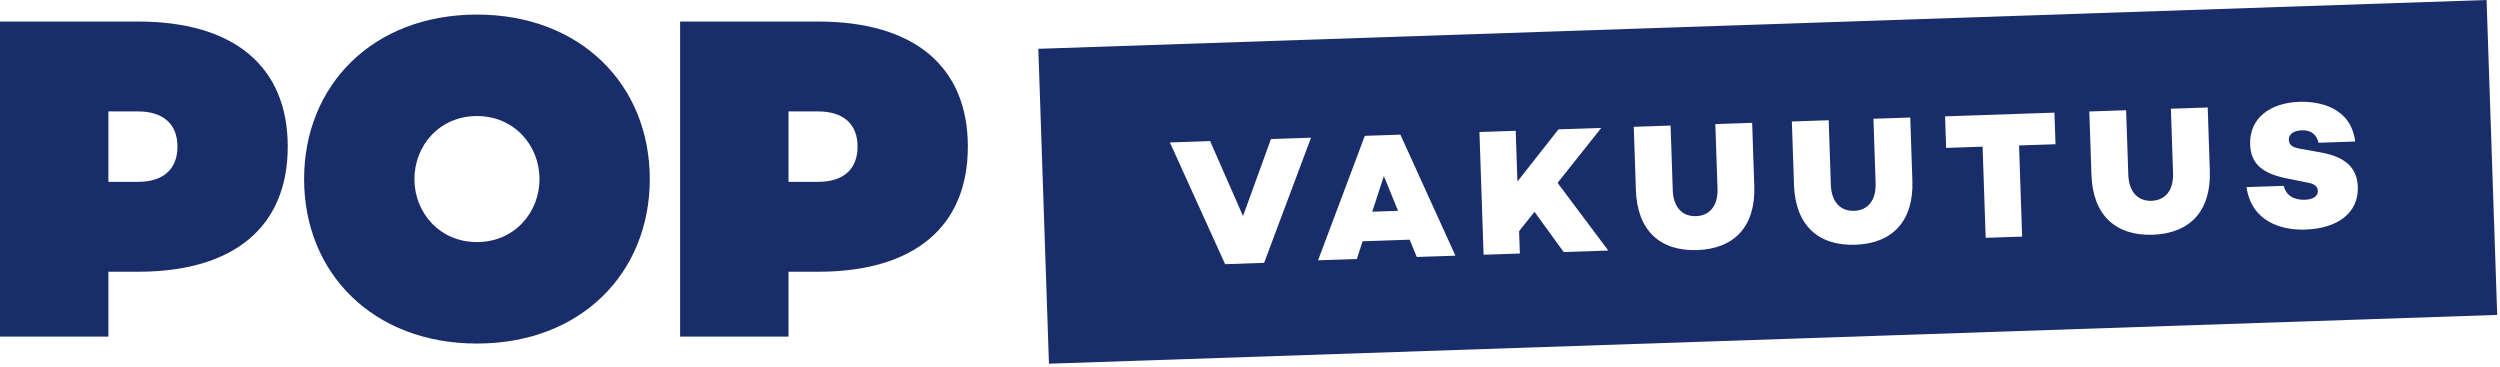
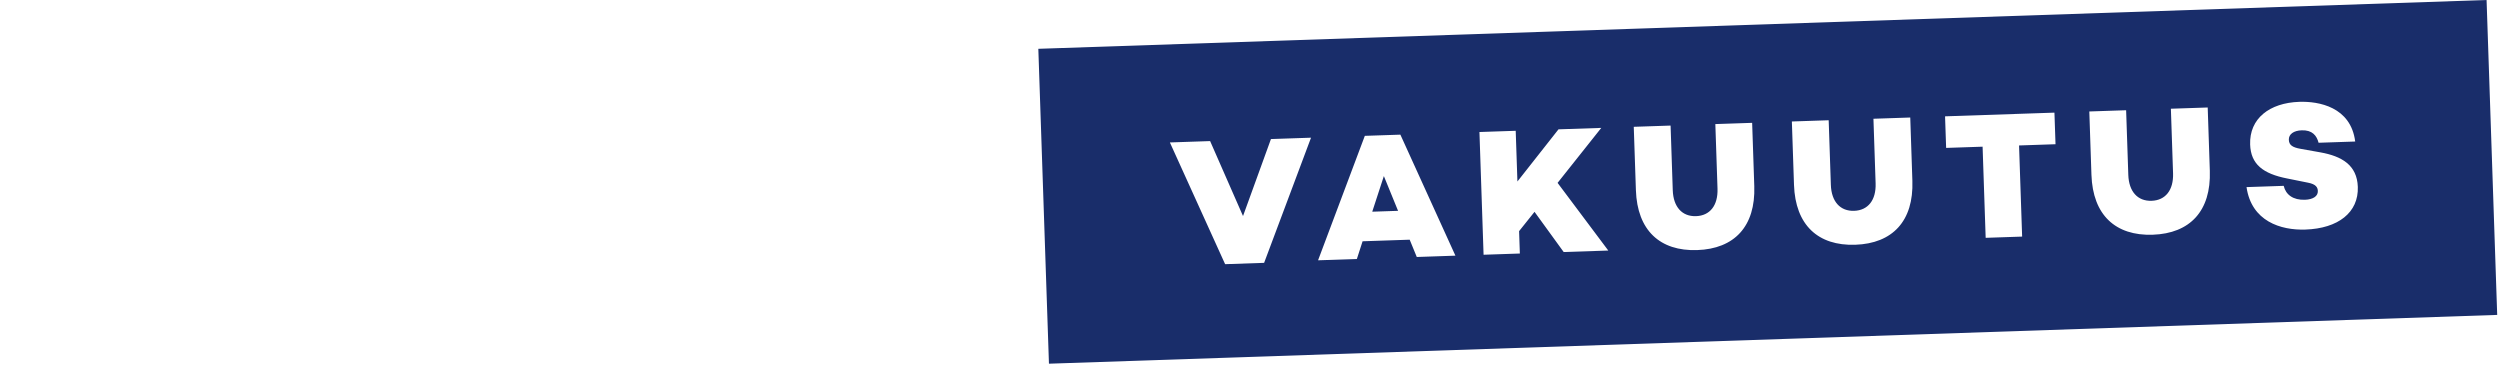
<svg xmlns="http://www.w3.org/2000/svg" width="184" height="27" viewBox="0 0 184 27" fill="none" focusable="false">
-   <path d="M10.162 1.585C17.223 1.585 21.178 4.892 21.178 10.792C21.178 16.692 17.223 20 10.162 20H7.979V24.775H0V1.585H10.162ZM10.162 13.384C12.004 13.384 13.061 12.463 13.061 10.792C13.061 9.121 12.004 8.201 10.162 8.201H7.979V13.385H10.162V13.384Z" fill="#192D6A" />
-   <path d="M47.824 13.18C47.824 20.102 42.742 25.285 35.103 25.285C27.463 25.285 22.382 20.102 22.382 13.18C22.382 6.257 27.463 1.073 35.103 1.073C42.742 1.073 47.824 6.257 47.824 13.18ZM39.708 13.18C39.708 10.724 37.866 8.541 35.104 8.541C32.341 8.541 30.501 10.724 30.501 13.18C30.501 15.634 32.341 17.817 35.104 17.817C37.865 17.817 39.708 15.634 39.708 13.18Z" fill="#192D6A" />
-   <path d="M60.218 1.585C67.278 1.585 71.234 4.892 71.234 10.792C71.234 16.692 67.278 20 60.218 20H58.035V24.775H50.056V1.585H60.218ZM60.218 13.384C62.06 13.384 63.117 12.463 63.117 10.792C63.117 9.121 62.06 8.201 60.218 8.201H58.035V13.385H60.218V13.384Z" fill="#192D6A" />
  <path d="M100.997 15.581L102.897 15.517L101.853 12.959L100.997 15.581Z" fill="#192D6A" />
  <path d="M183.012 0L76.421 3.592L77.203 26.768L183.794 23.177L183.012 0ZM93.039 19.346L90.169 19.443L86.103 10.484L89.065 10.384L91.486 15.901L93.542 10.234L96.492 10.134L93.039 19.346ZM104.275 18.914L103.753 17.641L100.286 17.758L99.865 19.062L97.009 19.158L100.451 9.998L103.068 9.91L107.119 18.817L104.275 18.914ZM115.088 18.55L112.941 15.591L111.805 17.012L111.861 18.659L109.191 18.749L108.887 9.716L111.556 9.626L111.682 13.358L114.705 9.519L117.854 9.413L114.638 13.459L118.37 18.44L115.088 18.55ZM124.912 18.406C122.176 18.498 120.501 16.958 120.402 13.996L120.245 9.333L122.955 9.242L123.115 13.998C123.156 15.233 123.805 15.943 124.828 15.909C125.851 15.875 126.45 15.122 126.409 13.887L126.249 9.132L128.958 9.041L129.115 13.704C129.214 16.665 127.648 18.314 124.912 18.406ZM136.548 18.014C133.812 18.106 132.137 16.566 132.038 13.604L131.881 8.941L134.591 8.85L134.751 13.606C134.792 14.841 135.441 15.551 136.464 15.517C137.487 15.483 138.087 14.73 138.045 13.495L137.885 8.74L140.595 8.649L140.751 13.312C140.852 16.273 139.284 17.922 136.548 18.014ZM148.829 17.413L146.145 17.504L145.919 10.796L143.235 10.886L143.156 8.562L151.207 8.29L151.286 10.615L148.602 10.706L148.829 17.413ZM158.44 17.276C155.704 17.368 154.029 15.829 153.93 12.867L153.773 8.204L156.483 8.113L156.643 12.868C156.684 14.103 157.333 14.813 158.356 14.779C159.379 14.745 159.978 13.993 159.937 12.758L159.777 8.002L162.487 7.911L162.643 12.574C162.744 15.535 161.176 17.184 158.44 17.276ZM169.678 16.896C167.858 16.957 165.708 16.286 165.344 13.771L168.08 13.678C168.236 14.338 168.78 14.732 169.644 14.703C170.256 14.682 170.607 14.431 170.593 14.059C170.585 13.807 170.469 13.558 169.868 13.445L168.341 13.137C166.548 12.785 165.66 12.084 165.61 10.636C165.545 8.723 167.036 7.569 169.228 7.495C170.649 7.447 173.018 7.859 173.343 10.416L170.647 10.507C170.509 9.979 170.189 9.565 169.405 9.591C168.82 9.61 168.444 9.876 168.458 10.287C168.471 10.686 168.743 10.849 169.305 10.95L170.803 11.218C172.342 11.498 173.481 12.139 173.536 13.758C173.599 15.634 172.095 16.815 169.678 16.896Z" fill="#192D6A" />
</svg>